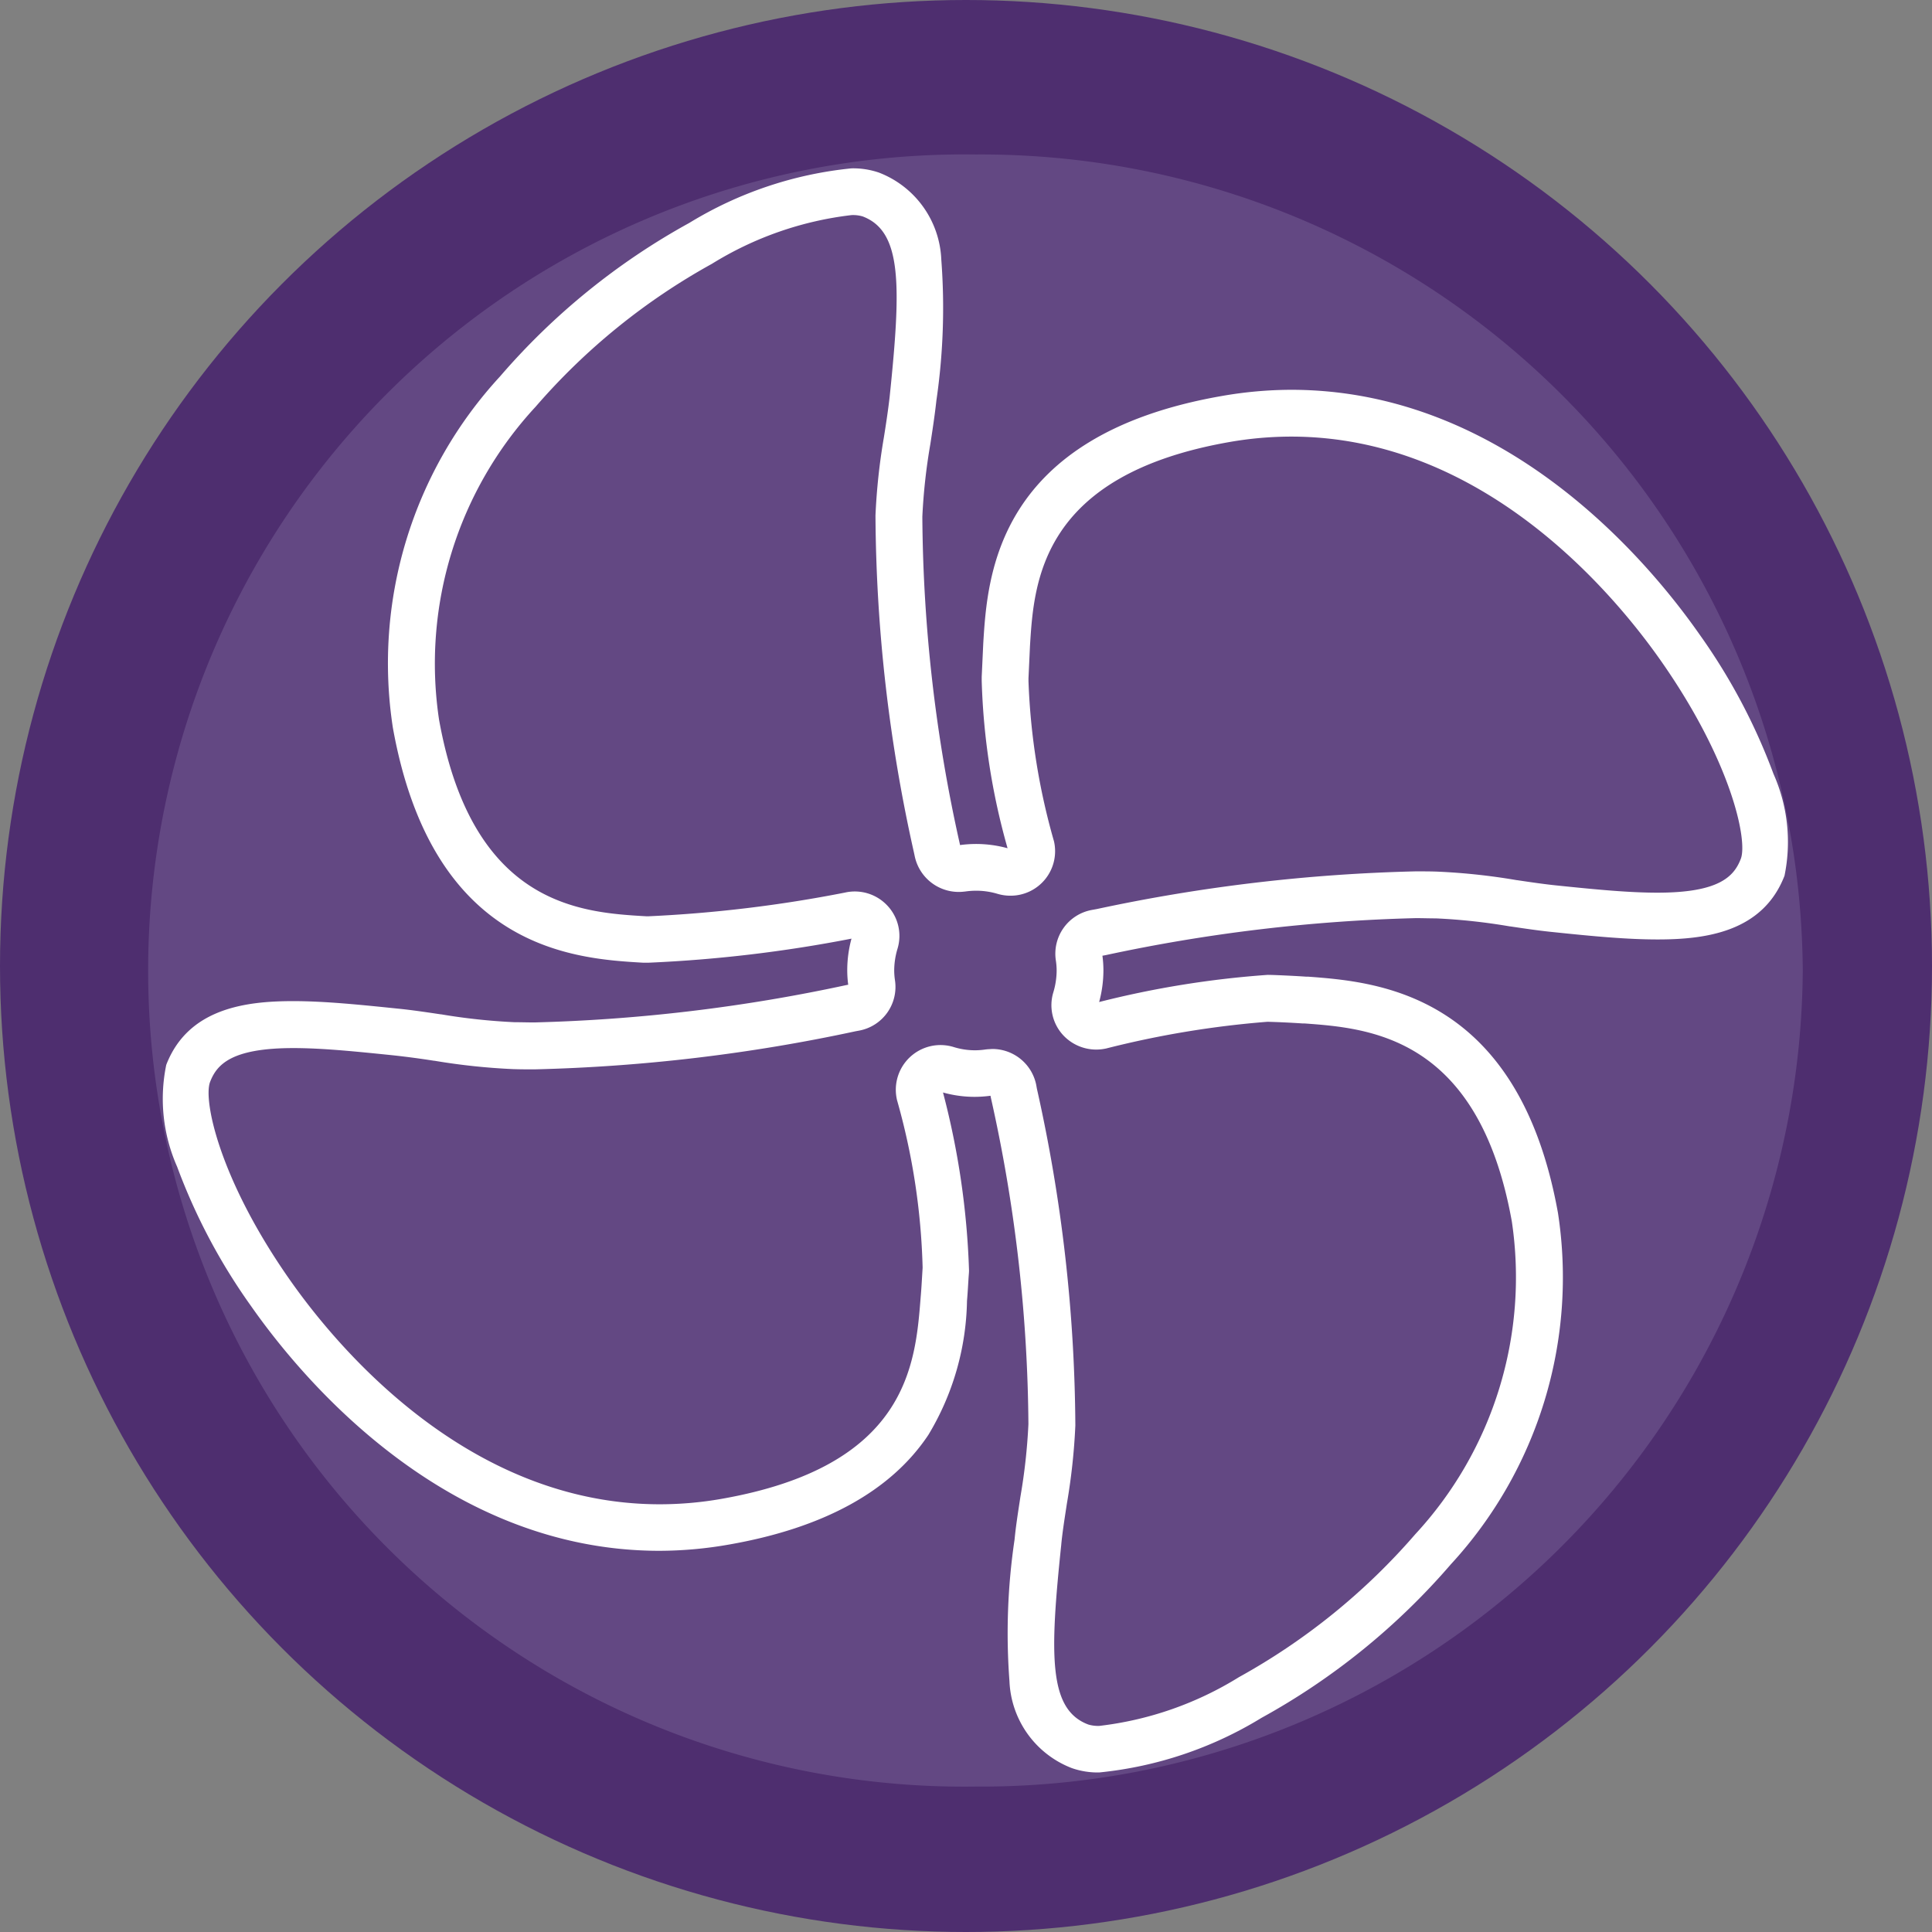
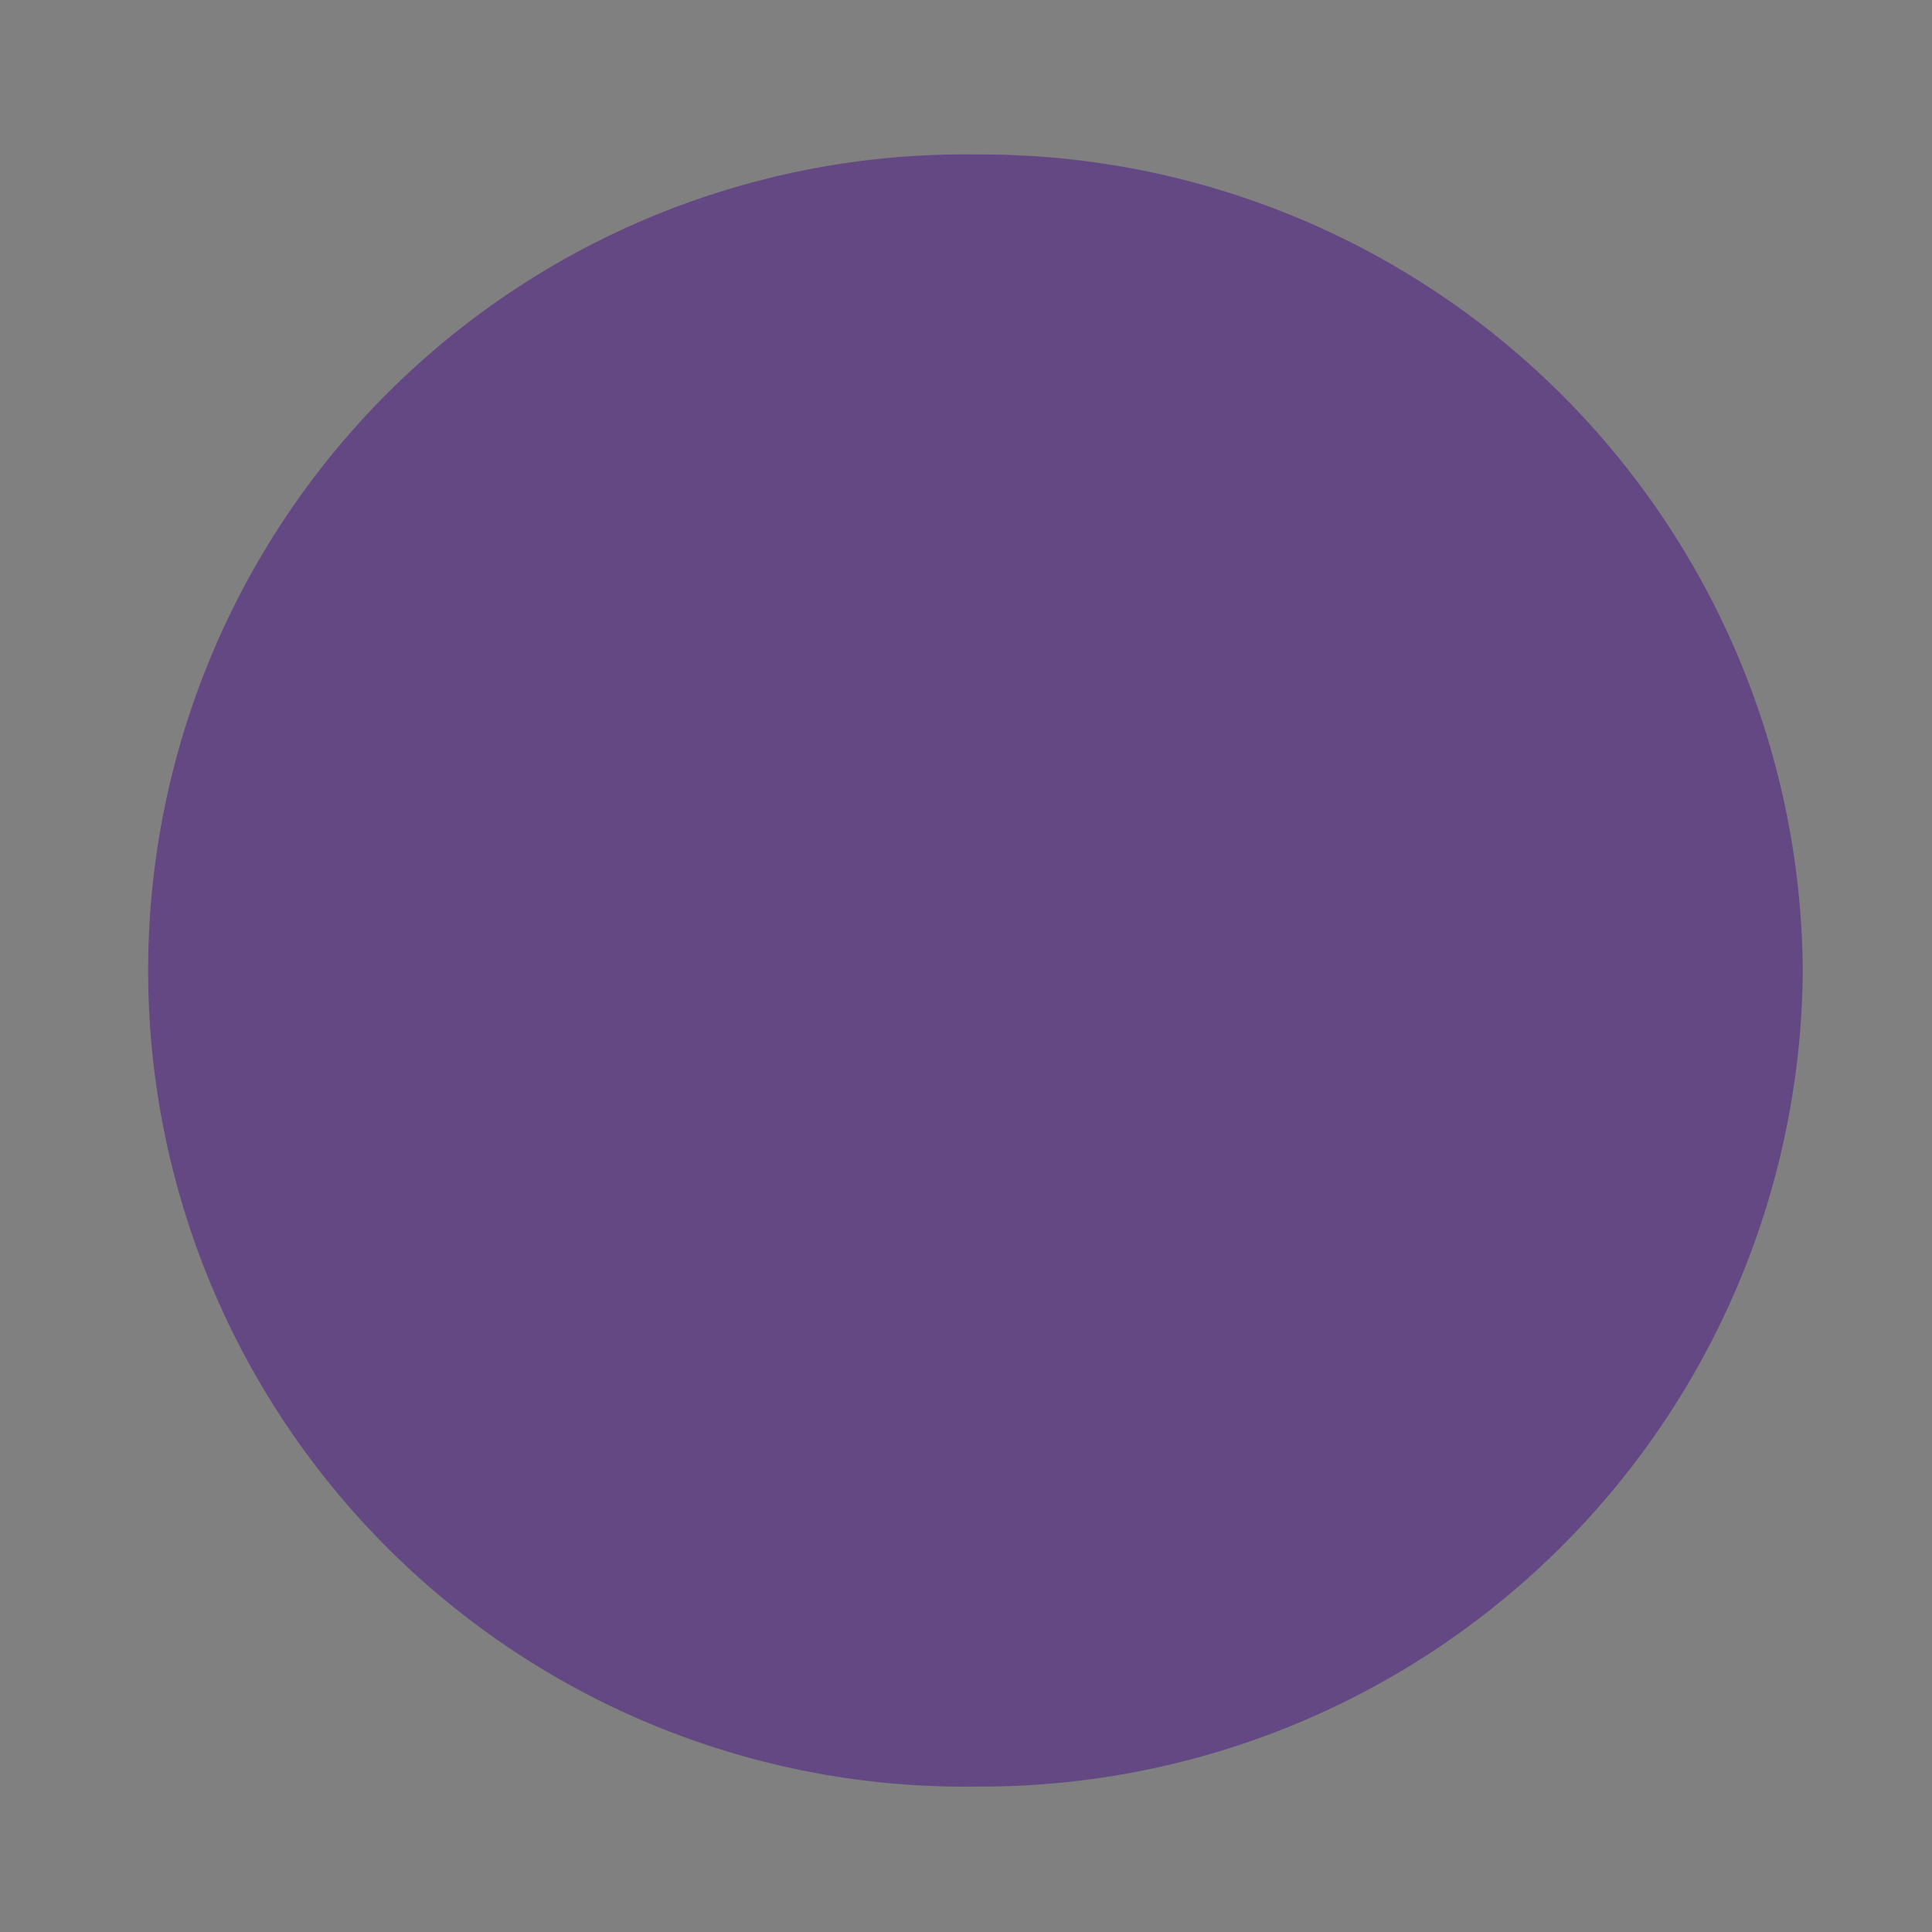
<svg xmlns="http://www.w3.org/2000/svg" width="62" height="62" data-name="Groupe 5927" viewBox="0 0 62 62">
  <rect x="0" y="0" width="62" height="62" fill="#808080" stroke="none" />
  <g data-name="Groupe 213">
    <g data-name="Groupe 211">
-       <circle cx="31" cy="31" r="31" fill="#4e2e6f" data-name="Ellipse 36" />
-     </g>
+       </g>
  </g>
  <g data-name="Groupe 218">
    <g data-name="Groupe 221">
      <path fill="#634883" d="M57.853 31.142a26.37 26.37 0 0 1-26.547 26.191 26.19 26.19 0 1 1 0-52.375 26.368 26.368 0 0 1 26.547 26.184" data-name="Tracé 77" />
-       <path fill="#fff" d="M27.323 5.403a2.538 2.538 0 0 1 .884.136 3.127 3.127 0 0 1 2 2.787 20.522 20.522 0 0 1-.16 4.546v.006c-.051.459-.122.923-.191 1.372a18.746 18.746 0 0 0-.257 2.332 49.243 49.243 0 0 0 1.2 10.489l.01.048a3.938 3.938 0 0 1 .518-.035 3.822 3.822 0 0 1 1.007.137 21.89 21.89 0 0 1-.83-5.374v-.126l.05-1.077c.133-2.165.41-6.67 7.649-7.935a13.055 13.055 0 0 1 2.231-.2c6.872 0 11.456 5.492 13.108 7.854a19.176 19.176 0 0 1 2.37 4.469 5.38 5.38 0 0 1 .355 3.271c-.7 1.813-2.543 2.045-4.072 2.045-.981 0-2.053-.1-3.352-.236-.453-.045-.9-.112-1.379-.183h-.012a19.121 19.121 0 0 0-2.37-.257c-.212 0-.431-.008-.651-.008a53.553 53.553 0 0 0-9.953 1.188l-.1.018a3.618 3.618 0 0 1 .032.473 3.925 3.925 0 0 1-.137 1.013 30.753 30.753 0 0 1 5.407-.871c.2 0 .926.035 1.229.057h.066c2.191.164 6.749.505 8.022 7.584a13.592 13.592 0 0 1-3.44 11.277 22.056 22.056 0 0 1-6.074 4.925 12.305 12.305 0 0 1-5.207 1.752 2.516 2.516 0 0 1-.881-.14 3.125 3.125 0 0 1-2-2.786 20.461 20.461 0 0 1 .163-4.544c.038-.4.1-.8.163-1.213l.025-.164a18.753 18.753 0 0 0 .257-2.332 49.309 49.309 0 0 0-1.207-10.484l-.01-.053a3.878 3.878 0 0 1-.514.035 3.751 3.751 0 0 1-1.01-.14 25.589 25.589 0 0 1 .835 5.712c0 .061-.008.139-.014.222-.014.228-.029.487-.043.656l-.008.1a8.6 8.6 0 0 1-1.241 4.3c-1.2 1.8-3.355 2.986-6.4 3.518a12.967 12.967 0 0 1-2.227.2c-6.864 0-11.453-5.492-13.107-7.853a19.093 19.093 0 0 1-2.372-4.471 5.39 5.39 0 0 1-.35-3.27c.7-1.813 2.543-2.046 4.072-2.046 1.022 0 2.154.117 3.352.24.453.045.9.112 1.377.183h.014a19.615 19.615 0 0 0 2.367.254h.01c.213 0 .414.007.62.007a53.966 53.966 0 0 0 10.018-1.2l.055-.01a3.592 3.592 0 0 1-.031-.473 3.88 3.88 0 0 1 .136-1.006 43.935 43.935 0 0 1-6.529.773h-.146c-2.2-.128-6.762-.4-8.043-7.545a13.579 13.579 0 0 1 3.44-11.27 22.025 22.025 0 0 1 6.073-4.926 12.3 12.3 0 0 1 5.203-1.751zm1.229 7.312c.369-3.562.4-5.292-.871-5.771a1.1 1.1 0 0 0-.357-.041 10.9 10.9 0 0 0-4.479 1.564 20.728 20.728 0 0 0-5.656 4.585 12.129 12.129 0 0 0-3.1 10.04c1.074 5.989 4.571 6.192 6.661 6.313h.053a42.781 42.781 0 0 0 6.307-.76 1.431 1.431 0 0 1 1.364.414 1.417 1.417 0 0 1 .328 1.387 2.45 2.45 0 0 0-.106.692 2.19 2.19 0 0 0 .026.329 1.426 1.426 0 0 1-1.144 1.605l-.124.023a55.245 55.245 0 0 1-10.3 1.222c-.219 0-.436 0-.645-.007h-.021a20.75 20.75 0 0 1-2.551-.27h-.014a27.943 27.943 0 0 0-1.308-.174c-1.161-.119-2.255-.232-3.2-.232-1.982 0-2.456.522-2.673 1.086-.227.587.3 3.127 2.551 6.34 1.519 2.169 5.719 7.214 11.879 7.214a11.463 11.463 0 0 0 1.965-.171c5.982-1.045 6.238-4.3 6.407-6.461l.009-.109c.013-.154.029-.414.041-.623l.014-.232a21.655 21.655 0 0 0-.827-5.394v-.006a1.434 1.434 0 0 1 1.4-1.741 1.445 1.445 0 0 1 .412.06 2.322 2.322 0 0 0 .686.108 2.363 2.363 0 0 0 .354-.027l.057-.006.155-.009a1.436 1.436 0 0 1 1.409 1.155l.02.114a50.59 50.59 0 0 1 1.235 10.814 19.905 19.905 0 0 1-.274 2.521l-.025.165c-.061.4-.118.769-.153 1.13v.007c-.373 3.563-.409 5.294.868 5.773a1.123 1.123 0 0 0 .353.044 10.9 10.9 0 0 0 4.482-1.565 20.758 20.758 0 0 0 5.656-4.584 12.141 12.141 0 0 0 3.1-10.041c-1.067-5.934-4.566-6.2-6.657-6.353h-.065a29.124 29.124 0 0 0-1.118-.053 30.764 30.764 0 0 0-5.186.859h-.003a1.468 1.468 0 0 1-.309.033 1.451 1.451 0 0 1-1.047-.448 1.416 1.416 0 0 1-.328-1.39 2.466 2.466 0 0 0 .106-.7 2.167 2.167 0 0 0-.026-.325 1.428 1.428 0 0 1 1.146-1.616l.165-.03a54.831 54.831 0 0 1 10.234-1.21c.231 0 .463 0 .688.008a20.3 20.3 0 0 1 2.557.274h.008c.458.068.89.132 1.31.174 1.258.13 2.291.228 3.2.228 1.982 0 2.456-.522 2.673-1.086.227-.585-.3-3.119-2.551-6.337-1.517-2.169-5.711-7.213-11.878-7.213a11.549 11.549 0 0 0-1.973.173c-6.072 1.061-6.283 4.5-6.409 6.549l-.048 1.036v.088A21.36 21.36 0 0 0 33.824 27a1.428 1.428 0 0 1-1.4 1.744 1.45 1.45 0 0 1-.413-.06 2.381 2.381 0 0 0-.685-.1 2.426 2.426 0 0 0-.36.027h-.011a1.443 1.443 0 0 1-1.6-1.133l-.024-.113a50.543 50.543 0 0 1-1.236-10.822 19.9 19.9 0 0 1 .272-2.52c.069-.433.137-.881.185-1.308z" data-name="Tracé 78" />
    </g>
  </g>
</svg>